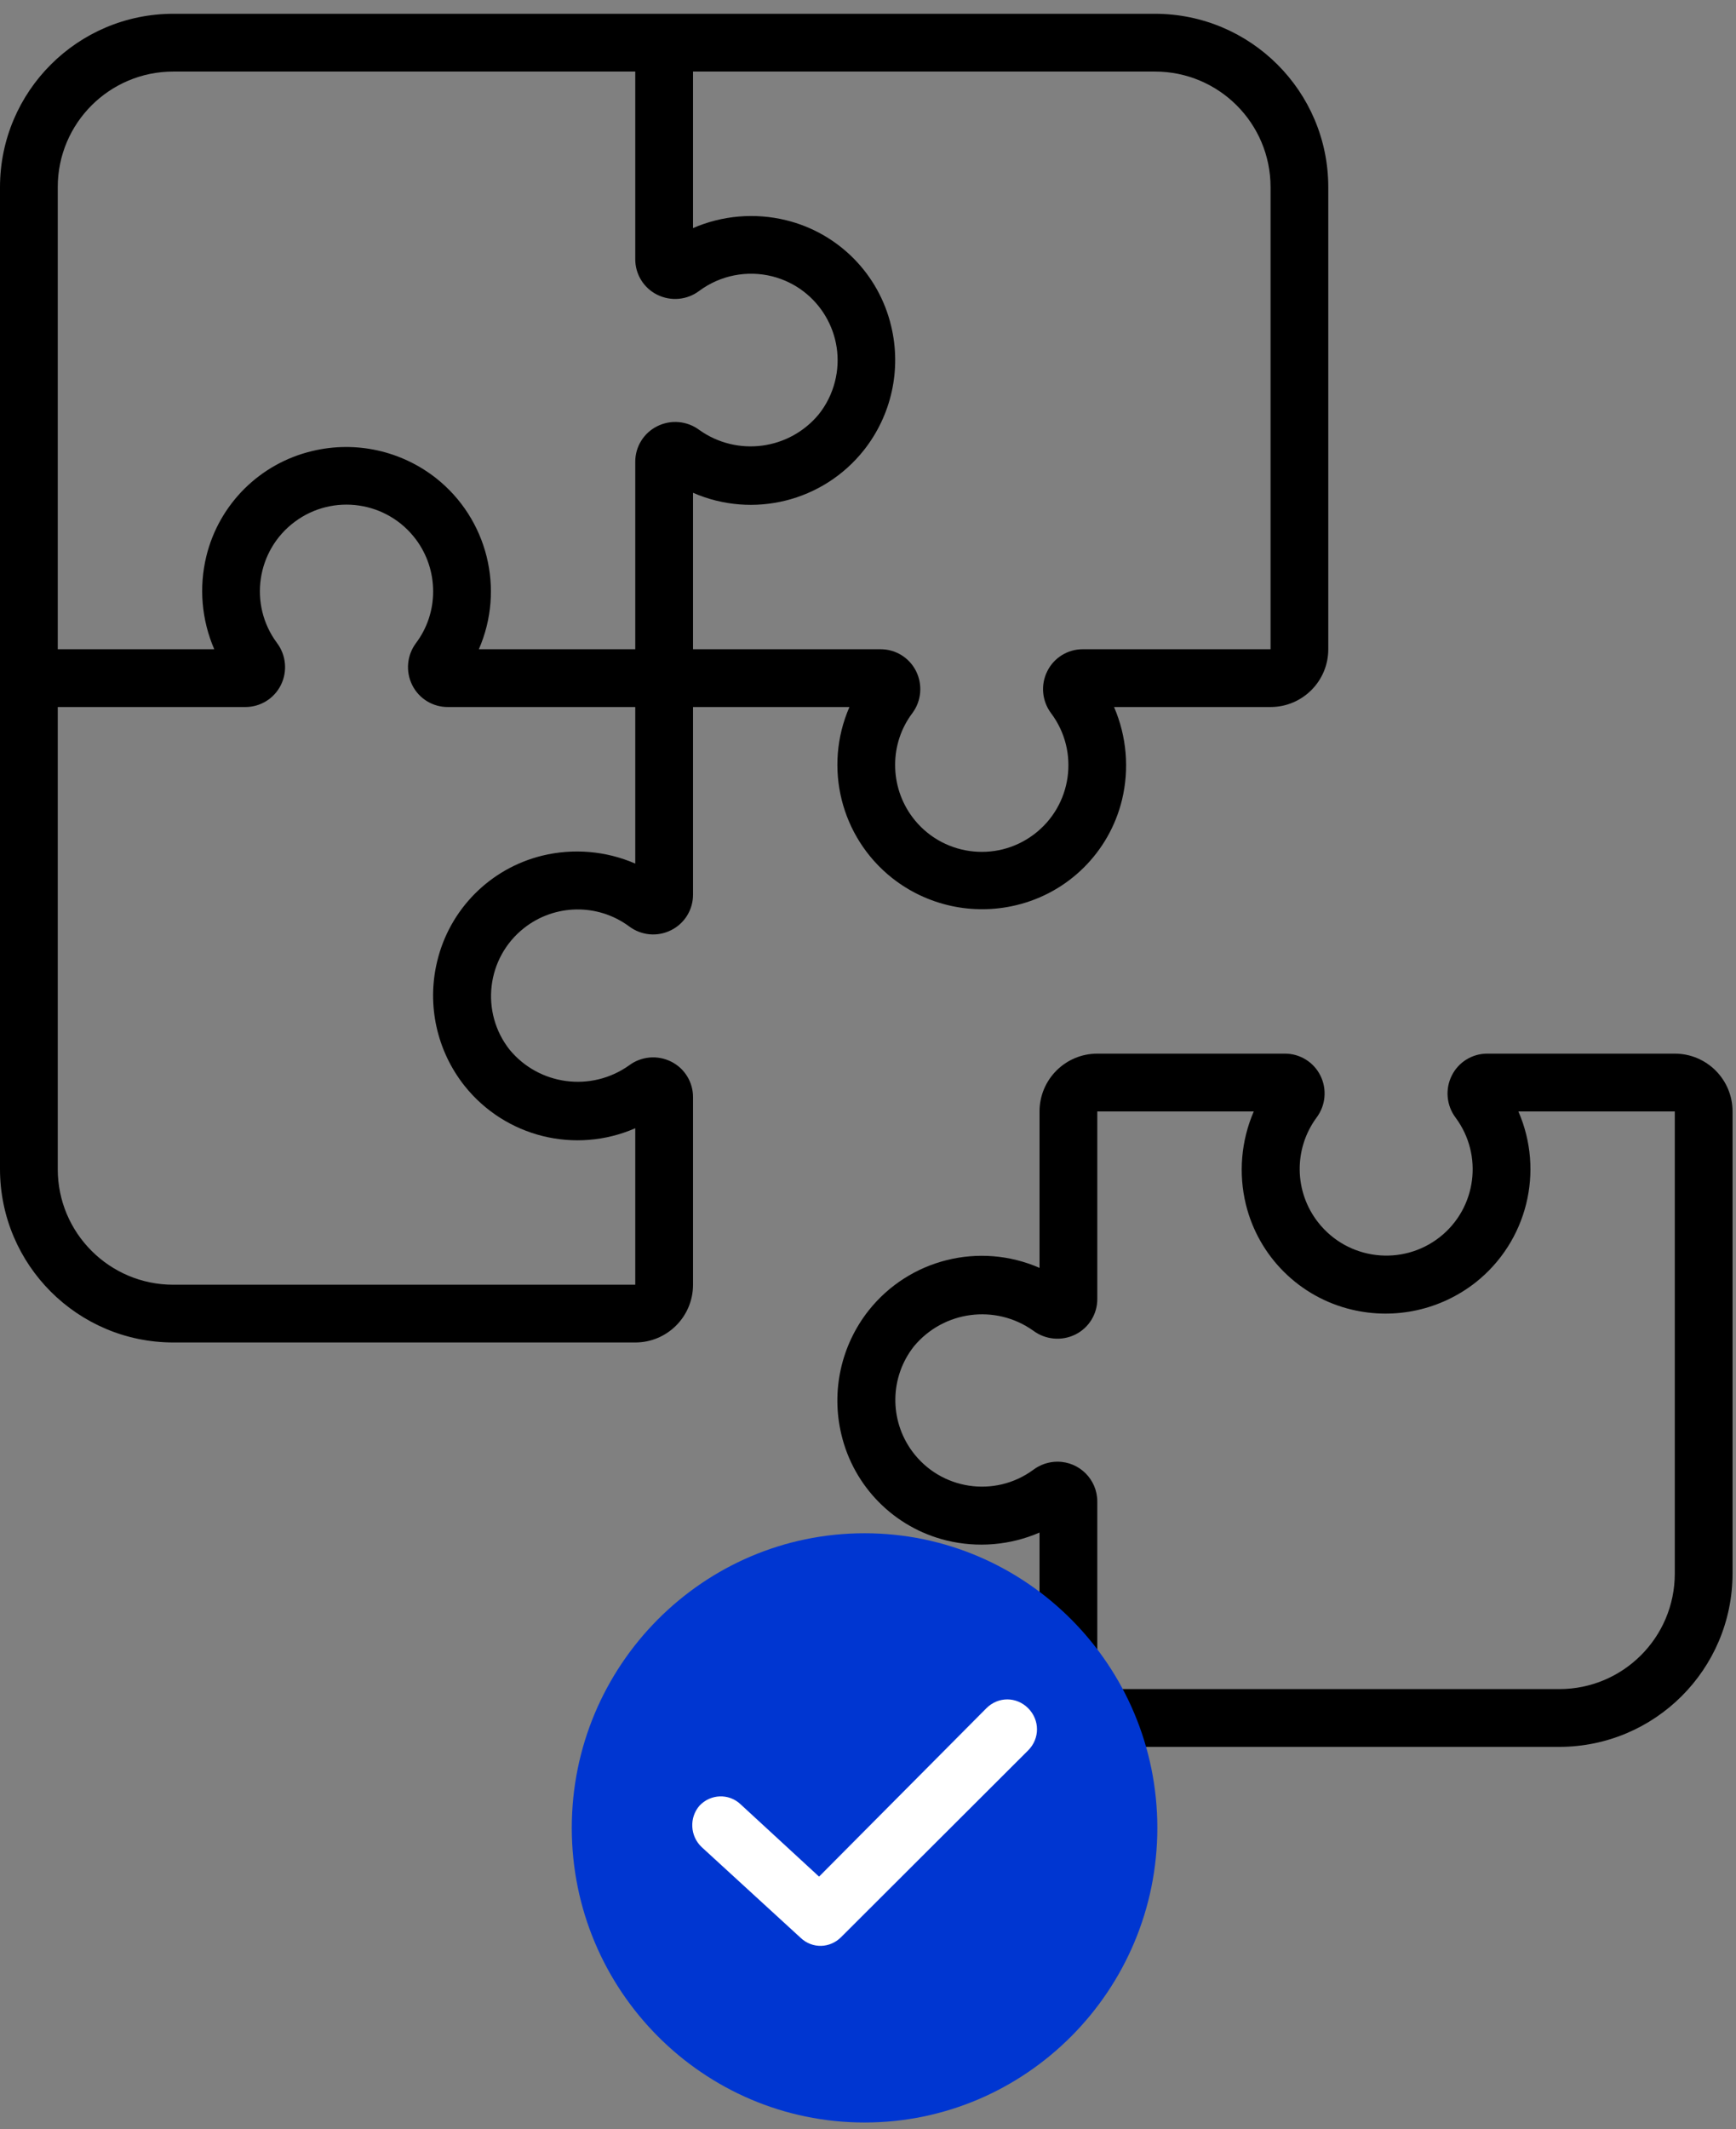
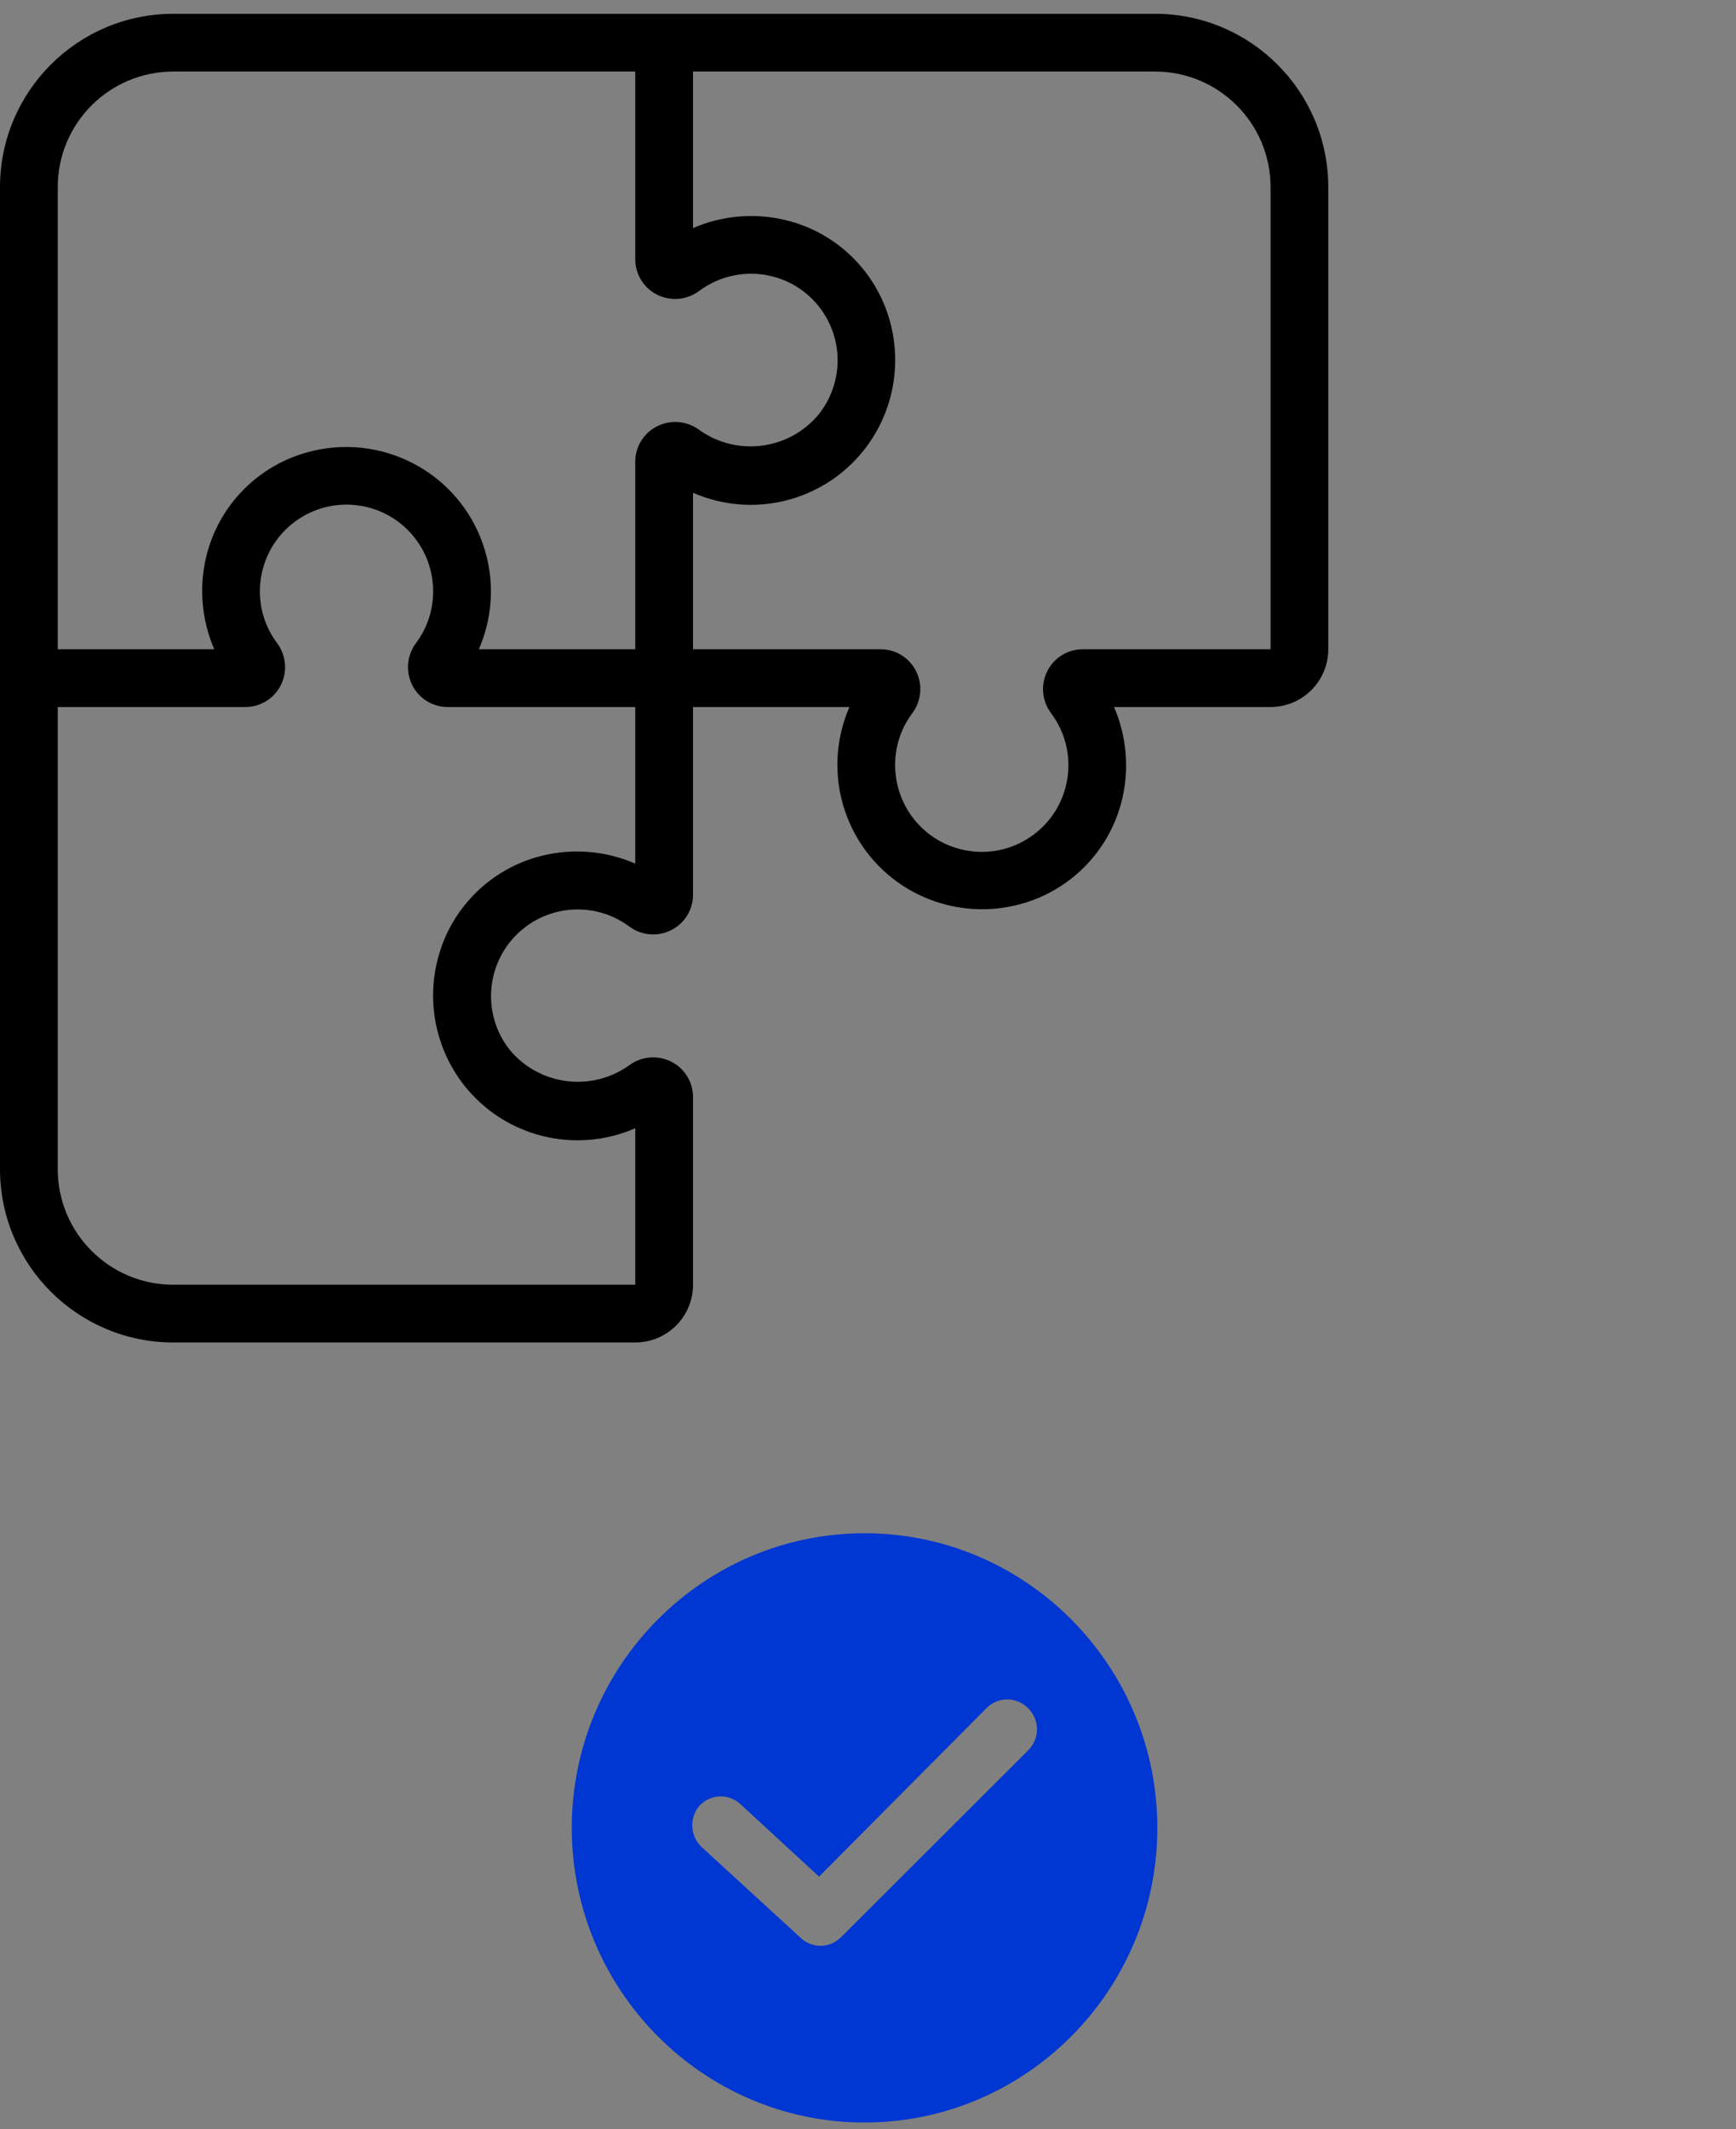
<svg xmlns="http://www.w3.org/2000/svg" width="504" height="618" xml:space="preserve" overflow="hidden">
  <rect width="100%" height="100%" fill="#808080" stroke="none" />
  <g transform="translate(-880 -1132)">
    <g>
      <g>
        <g>
          <g>
-             <path d="M1198.57 1639 1332.7 1639C1360.47 1638.97 1382.97 1616.47 1383 1588.7L1383 1454.57C1383 1445.31 1375.49 1437.8 1366.23 1437.8L1311.81 1437.8C1307.45 1437.78 1303.45 1440.23 1301.5 1444.13 1299.5 1448.09 1299.93 1452.85 1302.6 1456.39 1310.68 1467.28 1308.67 1482.62 1298.03 1491.03 1287.12 1499.62 1271.31 1497.74 1262.72 1486.82 1255.72 1477.94 1255.52 1465.48 1262.22 1456.37 1264.88 1452.84 1265.31 1448.1 1263.33 1444.15 1261.38 1440.24 1257.38 1437.78 1253.01 1437.8L1198.57 1437.8C1189.31 1437.8 1181.8 1445.31 1181.8 1454.57L1181.8 1499.98C1164.38 1492.37 1144.02 1497.44 1132.2 1512.33 1124.18 1522.48 1121.25 1535.74 1124.27 1548.33 1127.86 1563.5 1139.65 1575.39 1154.8 1579.09 1163.81 1581.29 1173.29 1580.48 1181.8 1576.8L1181.8 1622.23C1181.8 1631.49 1189.31 1639 1198.57 1639ZM1179.99 1558.58C1168.8 1566.81 1153.06 1564.41 1144.83 1553.22 1138.13 1544.11 1138.33 1531.65 1145.32 1522.77 1153.9 1512.41 1169.01 1510.41 1179.97 1518.2 1183.52 1520.85 1188.25 1521.28 1192.22 1519.31 1196.13 1517.36 1198.59 1513.36 1198.57 1508.99L1198.57 1454.57 1244 1454.57C1240.32 1463.08 1239.51 1472.56 1241.71 1481.58 1245.42 1496.72 1257.3 1508.51 1272.47 1512.1 1285.05 1515.1 1298.31 1512.17 1308.46 1504.16 1323.35 1492.34 1328.42 1471.99 1320.82 1454.57L1366.23 1454.57 1366.23 1588.7C1366.23 1607.22 1351.22 1622.23 1332.7 1622.23L1198.57 1622.23 1198.57 1567.79C1198.57 1561.41 1193.4 1556.24 1187.02 1556.23 1187.02 1556.23 1187.02 1556.23 1187.01 1556.23 1184.48 1556.23 1182.02 1557.06 1179.99 1558.58Z" fill="#000000" fill-rule="nonzero" fill-opacity="1" />
            <path d="M930.3 1521.63 1064.43 1521.63C1073.69 1521.63 1081.2 1514.13 1081.2 1504.87L1081.2 1450.44C1081.22 1446.08 1078.77 1442.08 1074.87 1440.13 1070.91 1438.13 1066.15 1438.56 1062.61 1441.23 1051.64 1449.01 1036.53 1447.03 1027.96 1436.67 1019.36 1425.76 1021.23 1409.95 1032.14 1401.35 1041.04 1394.34 1053.52 1394.14 1062.63 1400.85 1066.16 1403.53 1070.9 1403.96 1074.85 1401.96 1078.76 1400.01 1081.22 1396.01 1081.2 1391.64L1081.2 1337.2 1126.61 1337.2C1119.01 1354.62 1124.08 1374.98 1138.97 1386.8 1149.12 1394.82 1162.38 1397.74 1174.96 1394.73 1190.14 1391.14 1202.02 1379.35 1205.73 1364.2 1207.92 1355.19 1207.11 1345.71 1203.43 1337.2L1248.87 1337.2C1258.13 1337.2 1265.63 1329.69 1265.63 1320.43L1265.63 1186.3C1265.61 1158.53 1243.1 1136.03 1215.33 1136L930.3 1136C902.532 1136.03 880.028 1158.53 880 1186.3L880 1471.33C880.028 1499.1 902.532 1521.61 930.3 1521.63ZM1037.42 1380.34C1022.28 1384.05 1010.49 1395.93 1006.9 1411.1 1003.88 1423.68 1006.81 1436.95 1014.83 1447.1 1026.65 1461.99 1047.01 1467.06 1064.43 1459.45L1064.43 1504.87 930.3 1504.87C911.78 1504.87 896.767 1489.85 896.767 1471.33L896.767 1337.2 951.208 1337.2C955.575 1337.22 959.576 1334.76 961.528 1330.85 963.512 1326.9 963.083 1322.16 960.421 1318.62 952.131 1307.48 954.444 1291.72 965.589 1283.43 976.733 1275.14 992.488 1277.46 1000.78 1288.6 1004.02 1292.95 1005.76 1298.24 1005.75 1303.67 1005.76 1309.06 1004.02 1314.31 1000.79 1318.62 998.124 1322.17 997.702 1326.91 999.697 1330.87 1001.65 1334.77 1005.65 1337.22 1010.01 1337.2L1064.43 1337.2 1064.43 1382.64C1055.92 1378.95 1046.44 1378.15 1037.42 1380.34ZM1248.87 1186.3 1248.87 1320.43 1194.37 1320.43C1190.01 1320.41 1186.01 1322.87 1184.06 1326.78 1182.07 1330.74 1182.5 1335.47 1185.16 1339.01 1193.49 1350.13 1191.23 1365.89 1180.11 1374.22 1168.99 1382.55 1153.23 1380.28 1144.9 1369.17 1141.62 1364.78 1139.86 1359.45 1139.88 1353.97 1139.87 1348.57 1141.61 1343.32 1144.85 1339.01 1147.51 1335.47 1147.93 1330.72 1145.94 1326.76 1143.98 1322.86 1139.99 1320.41 1135.62 1320.43L1081.2 1320.43 1081.2 1275.02C1098.63 1282.63 1118.99 1277.55 1130.8 1262.66 1138.83 1252.51 1141.75 1239.25 1138.73 1226.67 1135.15 1211.5 1123.35 1199.61 1108.2 1195.91 1099.19 1193.71 1089.71 1194.51 1081.2 1198.2L1081.2 1152.77 1215.33 1152.77C1233.85 1152.77 1248.87 1167.78 1248.87 1186.3ZM930.3 1152.77 1064.43 1152.77 1064.43 1207.21C1064.41 1211.58 1066.87 1215.58 1070.78 1217.53 1074.74 1219.51 1079.48 1219.09 1083.01 1216.42 1089.11 1211.89 1096.93 1210.35 1104.3 1212.23 1117.75 1215.69 1125.85 1229.4 1122.38 1242.85 1121.5 1246.28 1119.91 1249.48 1117.71 1252.24 1109.14 1262.61 1094.01 1264.6 1083.04 1256.8 1079.5 1254.15 1074.76 1253.72 1070.8 1255.71 1066.89 1257.66 1064.42 1261.65 1064.43 1266.01L1064.43 1320.43 1019.02 1320.43C1026.63 1303.01 1021.55 1282.65 1006.66 1270.83 996.513 1262.81 983.249 1259.88 970.674 1262.9 955.496 1266.49 943.61 1278.28 939.907 1293.43 937.712 1302.44 938.518 1311.92 942.204 1320.43L896.767 1320.43 896.767 1186.3C896.767 1167.78 911.78 1152.77 930.3 1152.77Z" fill="#000000" fill-rule="nonzero" fill-opacity="1" />
          </g>
        </g>
      </g>
-       <path d="M1061.5 1663C1061.5 1624.06 1092.84 1592.5 1131.5 1592.5 1170.16 1592.5 1201.5 1624.06 1201.5 1663 1201.5 1701.94 1170.16 1733.5 1131.5 1733.5 1092.84 1733.5 1061.5 1701.94 1061.5 1663Z" stroke="#042433" stroke-width="6.875" stroke-linecap="butt" stroke-linejoin="miter" stroke-miterlimit="8" stroke-opacity="1" fill="#FFFFFF" fill-rule="evenodd" fill-opacity="1" />
      <g>
        <g>
          <g>
            <path d="M85 0C38.133 0 0 38.133 0 85 0 131.867 38.133 170 85 170 131.867 170 170 131.867 170 85 170 38.133 131.867 0 85 0ZM132.506 62.632 78.183 116.529C74.987 119.724 69.875 119.937 66.466 116.742L37.707 90.539C34.298 87.343 34.085 82.017 37.068 78.609 40.263 75.2 45.589 74.987 48.997 78.183L71.792 99.06 120.363 50.489C123.772 47.08 129.098 47.08 132.506 50.489 135.915 53.897 135.915 59.223 132.506 62.632Z" fill="#0036D1" fill-rule="nonzero" fill-opacity="1" transform="matrix(1 0 0 1.006 1046 1577)" />
          </g>
        </g>
      </g>
    </g>
  </g>
</svg>